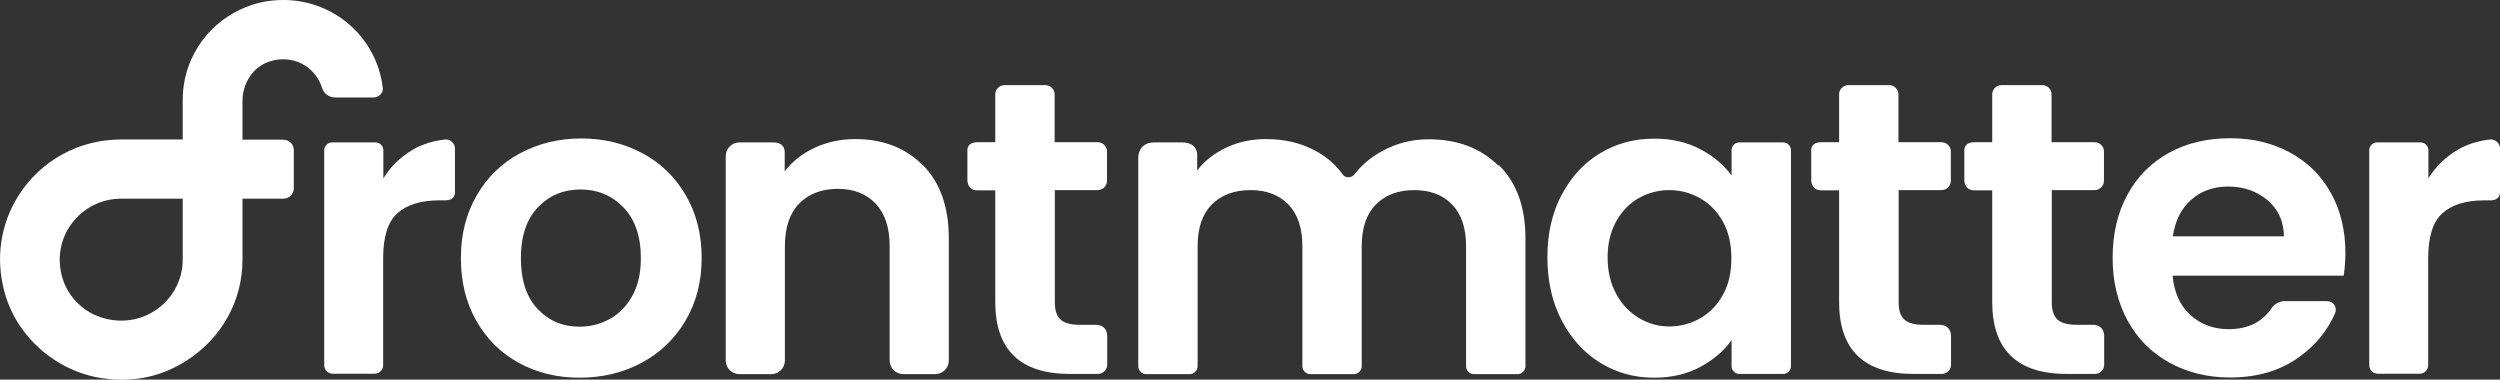
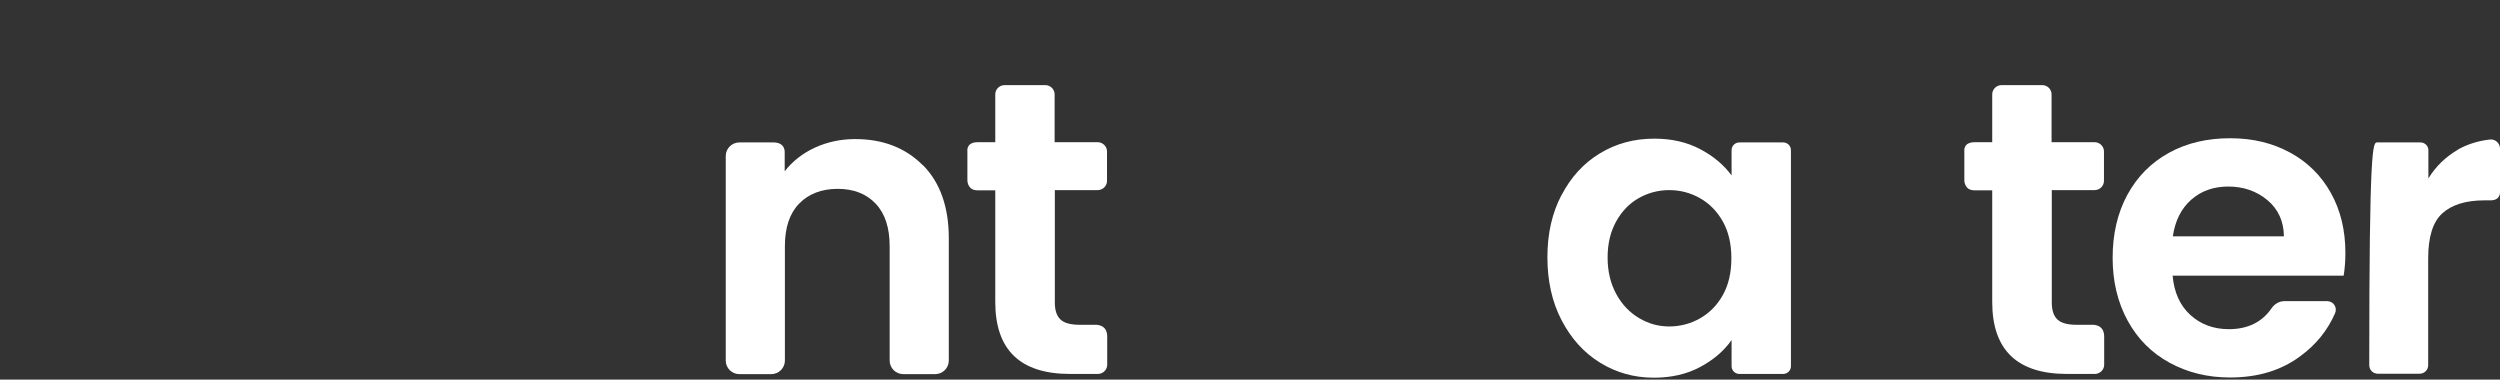
<svg xmlns="http://www.w3.org/2000/svg" width="191" height="29" viewBox="0 0 191 29" fill="none">
  <rect x="0" y="0" width="191" height="29" fill="#333333" stroke="none" />
  <g clip-path="url(#clip0_660_4025)">
-     <path d="M31.548 11.424C32.29 11.009 33.113 10.753 34.017 10.657C34.421 10.625 34.759 10.961 34.759 11.344V14.636C34.759 14.636 34.84 15.307 34.033 15.307C33.226 15.307 33.565 15.307 33.565 15.307C32.145 15.307 31.08 15.643 30.354 16.298C29.628 16.953 29.273 18.103 29.273 19.749V27.898C29.273 28.265 28.982 28.553 28.611 28.553H25.432C25.061 28.553 24.77 28.265 24.77 27.898V11.472C24.77 11.153 25.045 10.881 25.368 10.881H28.692C29.015 10.881 29.289 11.153 29.289 11.472V13.629C29.87 12.687 30.628 11.968 31.564 11.424H31.548Z" fill="white" />
-     <path d="M187.788 11.424C188.531 11.009 189.354 10.753 190.257 10.657C190.661 10.625 191 10.961 191 11.344V14.636C191 14.636 191.08 15.307 190.274 15.307C189.467 15.307 189.806 15.307 189.806 15.307C188.385 15.307 187.32 15.643 186.594 16.298C185.868 16.953 185.513 18.103 185.513 19.749V27.898C185.513 28.265 185.223 28.553 184.851 28.553H181.672C181.301 28.553 181.011 28.265 181.011 27.898V11.472C181.011 11.153 181.285 10.881 181.608 10.881H184.932C185.255 10.881 185.529 11.153 185.529 11.472V13.629C186.11 12.687 186.869 11.968 187.805 11.424H187.788Z" fill="white" />
-     <path d="M39.633 27.722C38.262 26.971 37.181 25.901 36.39 24.51C35.599 23.12 35.212 21.523 35.212 19.717C35.212 17.912 35.615 16.314 36.422 14.924C37.229 13.534 38.326 12.463 39.73 11.712C41.134 10.961 42.683 10.578 44.41 10.578C46.137 10.578 47.686 10.961 49.09 11.712C50.494 12.463 51.591 13.534 52.398 14.924C53.205 16.314 53.608 17.912 53.608 19.717C53.608 21.523 53.189 23.12 52.366 24.51C51.543 25.901 50.413 26.971 49.009 27.722C47.605 28.473 46.024 28.856 44.281 28.856C42.538 28.856 41.005 28.473 39.633 27.722ZM46.589 24.367C47.315 23.967 47.88 23.376 48.315 22.593C48.751 21.81 48.961 20.852 48.961 19.717C48.961 18.039 48.509 16.745 47.621 15.834C46.734 14.924 45.636 14.476 44.346 14.476C43.055 14.476 41.973 14.924 41.102 15.834C40.231 16.745 39.795 18.039 39.795 19.717C39.795 21.395 40.214 22.689 41.07 23.6C41.925 24.51 42.99 24.958 44.281 24.958C45.104 24.958 45.862 24.766 46.589 24.367Z" fill="white" />
+     <path d="M187.788 11.424C188.531 11.009 189.354 10.753 190.257 10.657C190.661 10.625 191 10.961 191 11.344V14.636C191 14.636 191.08 15.307 190.274 15.307C189.467 15.307 189.806 15.307 189.806 15.307C188.385 15.307 187.32 15.643 186.594 16.298C185.868 16.953 185.513 18.103 185.513 19.749V27.898C185.513 28.265 185.223 28.553 184.851 28.553H181.672C181.301 28.553 181.011 28.265 181.011 27.898C181.011 11.153 181.285 10.881 181.608 10.881H184.932C185.255 10.881 185.529 11.153 185.529 11.472V13.629C186.11 12.687 186.869 11.968 187.805 11.424H187.788Z" fill="white" />
    <path d="M70.519 12.623C71.826 13.949 72.488 15.818 72.488 18.199V27.546C72.488 28.121 72.02 28.585 71.439 28.585H69.019C68.438 28.585 67.97 28.121 67.97 27.546V18.806C67.97 17.4 67.615 16.314 66.905 15.563C66.195 14.812 65.226 14.428 64 14.428C62.774 14.428 61.773 14.812 61.047 15.563C60.321 16.314 59.966 17.4 59.966 18.806V27.546C59.966 28.121 59.498 28.585 58.917 28.585H56.496C55.915 28.585 55.447 28.121 55.447 27.546V11.92C55.447 11.345 55.915 10.881 56.496 10.881H59.094C60.046 10.881 59.95 11.68 59.95 11.68V13.086C60.547 12.319 61.321 11.712 62.257 11.281C63.193 10.849 64.226 10.626 65.339 10.626C67.469 10.626 69.18 11.297 70.503 12.623H70.519Z" fill="white" />
    <path d="M80.589 14.556V23.12C80.589 23.711 80.735 24.143 81.025 24.414C81.316 24.686 81.8 24.814 82.494 24.814H83.639C83.639 24.814 84.591 24.718 84.591 25.708V27.866C84.591 28.249 84.269 28.569 83.881 28.569H81.751C77.943 28.569 76.039 26.731 76.039 23.072V14.54H74.667C73.909 14.54 73.909 13.789 73.909 13.789V11.552C73.909 11.552 73.796 10.865 74.699 10.865H76.039V7.206C76.039 6.822 76.361 6.503 76.749 6.503H79.863C80.251 6.503 80.573 6.822 80.573 7.206V10.865H83.865C84.252 10.865 84.575 11.184 84.575 11.568V13.821C84.575 14.204 84.252 14.524 83.865 14.524H80.573L80.589 14.556Z" fill="white" />
-     <path d="M145.057 14.556V23.12C145.057 23.711 145.203 24.143 145.493 24.414C145.784 24.686 146.268 24.814 146.962 24.814H148.107C148.107 24.814 149.059 24.718 149.059 25.708V27.866C149.059 28.249 148.737 28.569 148.349 28.569H146.219C142.411 28.569 140.507 26.731 140.507 23.072V14.54H139.135C138.377 14.54 138.377 13.789 138.377 13.789V11.552C138.377 11.552 138.264 10.865 139.167 10.865H140.507V7.206C140.507 6.822 140.829 6.503 141.217 6.503H144.331C144.719 6.503 145.041 6.822 145.041 7.206V10.865H148.333C148.721 10.865 149.043 11.184 149.043 11.568V13.821C149.043 14.204 148.721 14.524 148.333 14.524H145.041L145.057 14.556Z" fill="white" />
    <path d="M156.757 14.556V23.12C156.757 23.711 156.902 24.143 157.192 24.414C157.483 24.686 157.967 24.814 158.661 24.814H159.807C159.807 24.814 160.759 24.718 160.759 25.708V27.866C160.759 28.249 160.436 28.569 160.049 28.569H157.918C154.11 28.569 152.206 26.731 152.206 23.072V14.54H150.834C150.076 14.54 150.076 13.789 150.076 13.789V11.552C150.076 11.552 149.963 10.865 150.867 10.865H152.206V7.206C152.206 6.822 152.529 6.503 152.916 6.503H156.03C156.418 6.503 156.74 6.822 156.74 7.206V10.865H160.032C160.42 10.865 160.743 11.184 160.743 11.568V13.821C160.743 14.204 160.42 14.524 160.032 14.524H156.74L156.757 14.556Z" fill="white" />
-     <path d="M114.525 12.623C115.865 13.949 116.543 15.818 116.543 18.199V27.978C116.543 28.313 116.268 28.585 115.929 28.585H112.621C112.282 28.585 112.008 28.313 112.008 27.978V18.806C112.008 17.416 111.653 16.362 110.943 15.627C110.233 14.892 109.265 14.524 108.038 14.524C106.812 14.524 105.844 14.892 105.117 15.627C104.391 16.362 104.036 17.416 104.036 18.806V27.978C104.036 28.313 103.762 28.585 103.423 28.585H100.115C99.776 28.585 99.502 28.313 99.502 27.978V18.806C99.502 17.416 99.147 16.362 98.437 15.627C97.727 14.892 96.758 14.524 95.532 14.524C94.306 14.524 93.305 14.892 92.579 15.627C91.853 16.362 91.498 17.416 91.498 18.806V27.978C91.498 28.313 91.223 28.585 90.885 28.585H87.576C87.237 28.585 86.963 28.313 86.963 27.978V12.063C86.963 12.063 86.915 10.881 88.19 10.881H90.303C91.611 10.881 91.465 11.952 91.465 11.952V13.022C92.046 12.271 92.789 11.696 93.709 11.265C94.628 10.833 95.629 10.626 96.726 10.626C98.13 10.626 99.373 10.913 100.47 11.504C101.325 11.952 102.019 12.559 102.584 13.326C102.81 13.645 103.278 13.597 103.504 13.294C104.036 12.607 104.714 12.031 105.553 11.568C106.667 10.945 107.861 10.642 109.152 10.642C111.346 10.642 113.105 11.312 114.461 12.639L114.525 12.623Z" fill="white" />
    <path d="M119.303 14.907C120.029 13.517 120.997 12.463 122.24 11.712C123.482 10.961 124.854 10.593 126.387 10.593C127.726 10.593 128.888 10.865 129.889 11.392C130.889 11.919 131.696 12.591 132.293 13.405V11.472C132.293 11.136 132.568 10.881 132.89 10.881H136.231C136.57 10.881 136.828 11.152 136.828 11.472V27.977C136.828 28.313 136.554 28.569 136.231 28.569H132.89C132.552 28.569 132.293 28.297 132.293 27.977V25.98C131.712 26.811 130.906 27.498 129.889 28.041C128.872 28.584 127.694 28.856 126.355 28.856C124.854 28.856 123.482 28.473 122.24 27.706C120.997 26.939 120.029 25.852 119.303 24.462C118.577 23.072 118.222 21.458 118.222 19.653C118.222 17.847 118.577 16.281 119.303 14.891V14.907ZM131.632 16.936C131.196 16.154 130.615 15.562 129.889 15.147C129.163 14.732 128.372 14.524 127.533 14.524C126.694 14.524 125.919 14.732 125.209 15.131C124.499 15.53 123.918 16.122 123.482 16.905C123.047 17.688 122.821 18.598 122.821 19.669C122.821 20.739 123.047 21.666 123.482 22.465C123.918 23.264 124.499 23.871 125.225 24.302C125.951 24.734 126.71 24.942 127.533 24.942C128.356 24.942 129.163 24.734 129.889 24.318C130.615 23.903 131.196 23.312 131.632 22.529C132.067 21.746 132.277 20.819 132.277 19.733C132.277 18.646 132.067 17.719 131.632 16.936Z" fill="white" />
    <path d="M179.043 21.059H165.988C166.1 22.337 166.552 23.344 167.343 24.063C168.134 24.782 169.118 25.149 170.28 25.149C171.716 25.149 172.797 24.622 173.524 23.584C173.75 23.248 174.105 23.008 174.524 23.008H177.8C178.284 23.008 178.591 23.504 178.397 23.935C177.832 25.229 176.961 26.316 175.767 27.195C174.298 28.297 172.507 28.84 170.377 28.84C168.65 28.84 167.117 28.457 165.745 27.706C164.374 26.955 163.309 25.884 162.55 24.494C161.792 23.104 161.405 21.506 161.405 19.701C161.405 17.895 161.776 16.266 162.534 14.876C163.293 13.486 164.342 12.431 165.697 11.68C167.053 10.929 168.618 10.562 170.377 10.562C172.136 10.562 173.604 10.929 174.944 11.648C176.283 12.367 177.332 13.406 178.074 14.732C178.817 16.058 179.188 17.592 179.188 19.317C179.188 19.957 179.139 20.532 179.059 21.043L179.043 21.059ZM174.492 18.055C174.476 16.905 174.056 15.978 173.233 15.291C172.41 14.604 171.41 14.252 170.232 14.252C169.118 14.252 168.166 14.588 167.408 15.259C166.649 15.93 166.181 16.857 166.004 18.055H174.492Z" fill="white" />
-     <path d="M21.625 0C20.447 0 19.333 0.256 18.317 0.751C15.67 1.997 13.96 4.682 13.96 7.59V10.657H9.248C6.036 10.657 3.115 12.255 1.405 14.955C0.017 17.16 -0.354 19.797 0.356 22.353C1.292 25.756 4.31 28.393 7.86 28.904C8.344 28.968 8.812 29.016 9.28 29.016C11.023 29.016 12.701 28.537 14.185 27.594C16.897 25.9 18.526 23.008 18.526 19.845V15.179H21.641C22.093 15.179 22.448 14.828 22.448 14.38V11.472C22.448 11.025 22.093 10.673 21.641 10.673H18.526V7.733C18.526 6.343 19.333 5.129 20.544 4.713C21.383 4.426 22.27 4.474 23.045 4.857C23.803 5.241 24.368 5.928 24.61 6.727C24.739 7.158 25.143 7.446 25.611 7.446H28.548C28.741 7.446 28.935 7.366 29.08 7.206C29.209 7.062 29.274 6.871 29.242 6.695C28.79 2.876 25.53 0 21.657 0L21.625 0ZM13.96 15.179V19.845C13.96 21.331 13.233 22.737 12.007 23.615C10.764 24.51 9.183 24.734 7.698 24.239C6.311 23.791 5.197 22.641 4.778 21.267C4.326 19.781 4.6 18.247 5.488 17.064C6.391 15.866 7.763 15.179 9.264 15.179H13.976H13.96Z" fill="white" />
  </g>
  <defs>
    <clipPath id="clip0_660_4025">
      <rect width="191" height="29" fill="white" />
    </clipPath>
  </defs>
</svg>